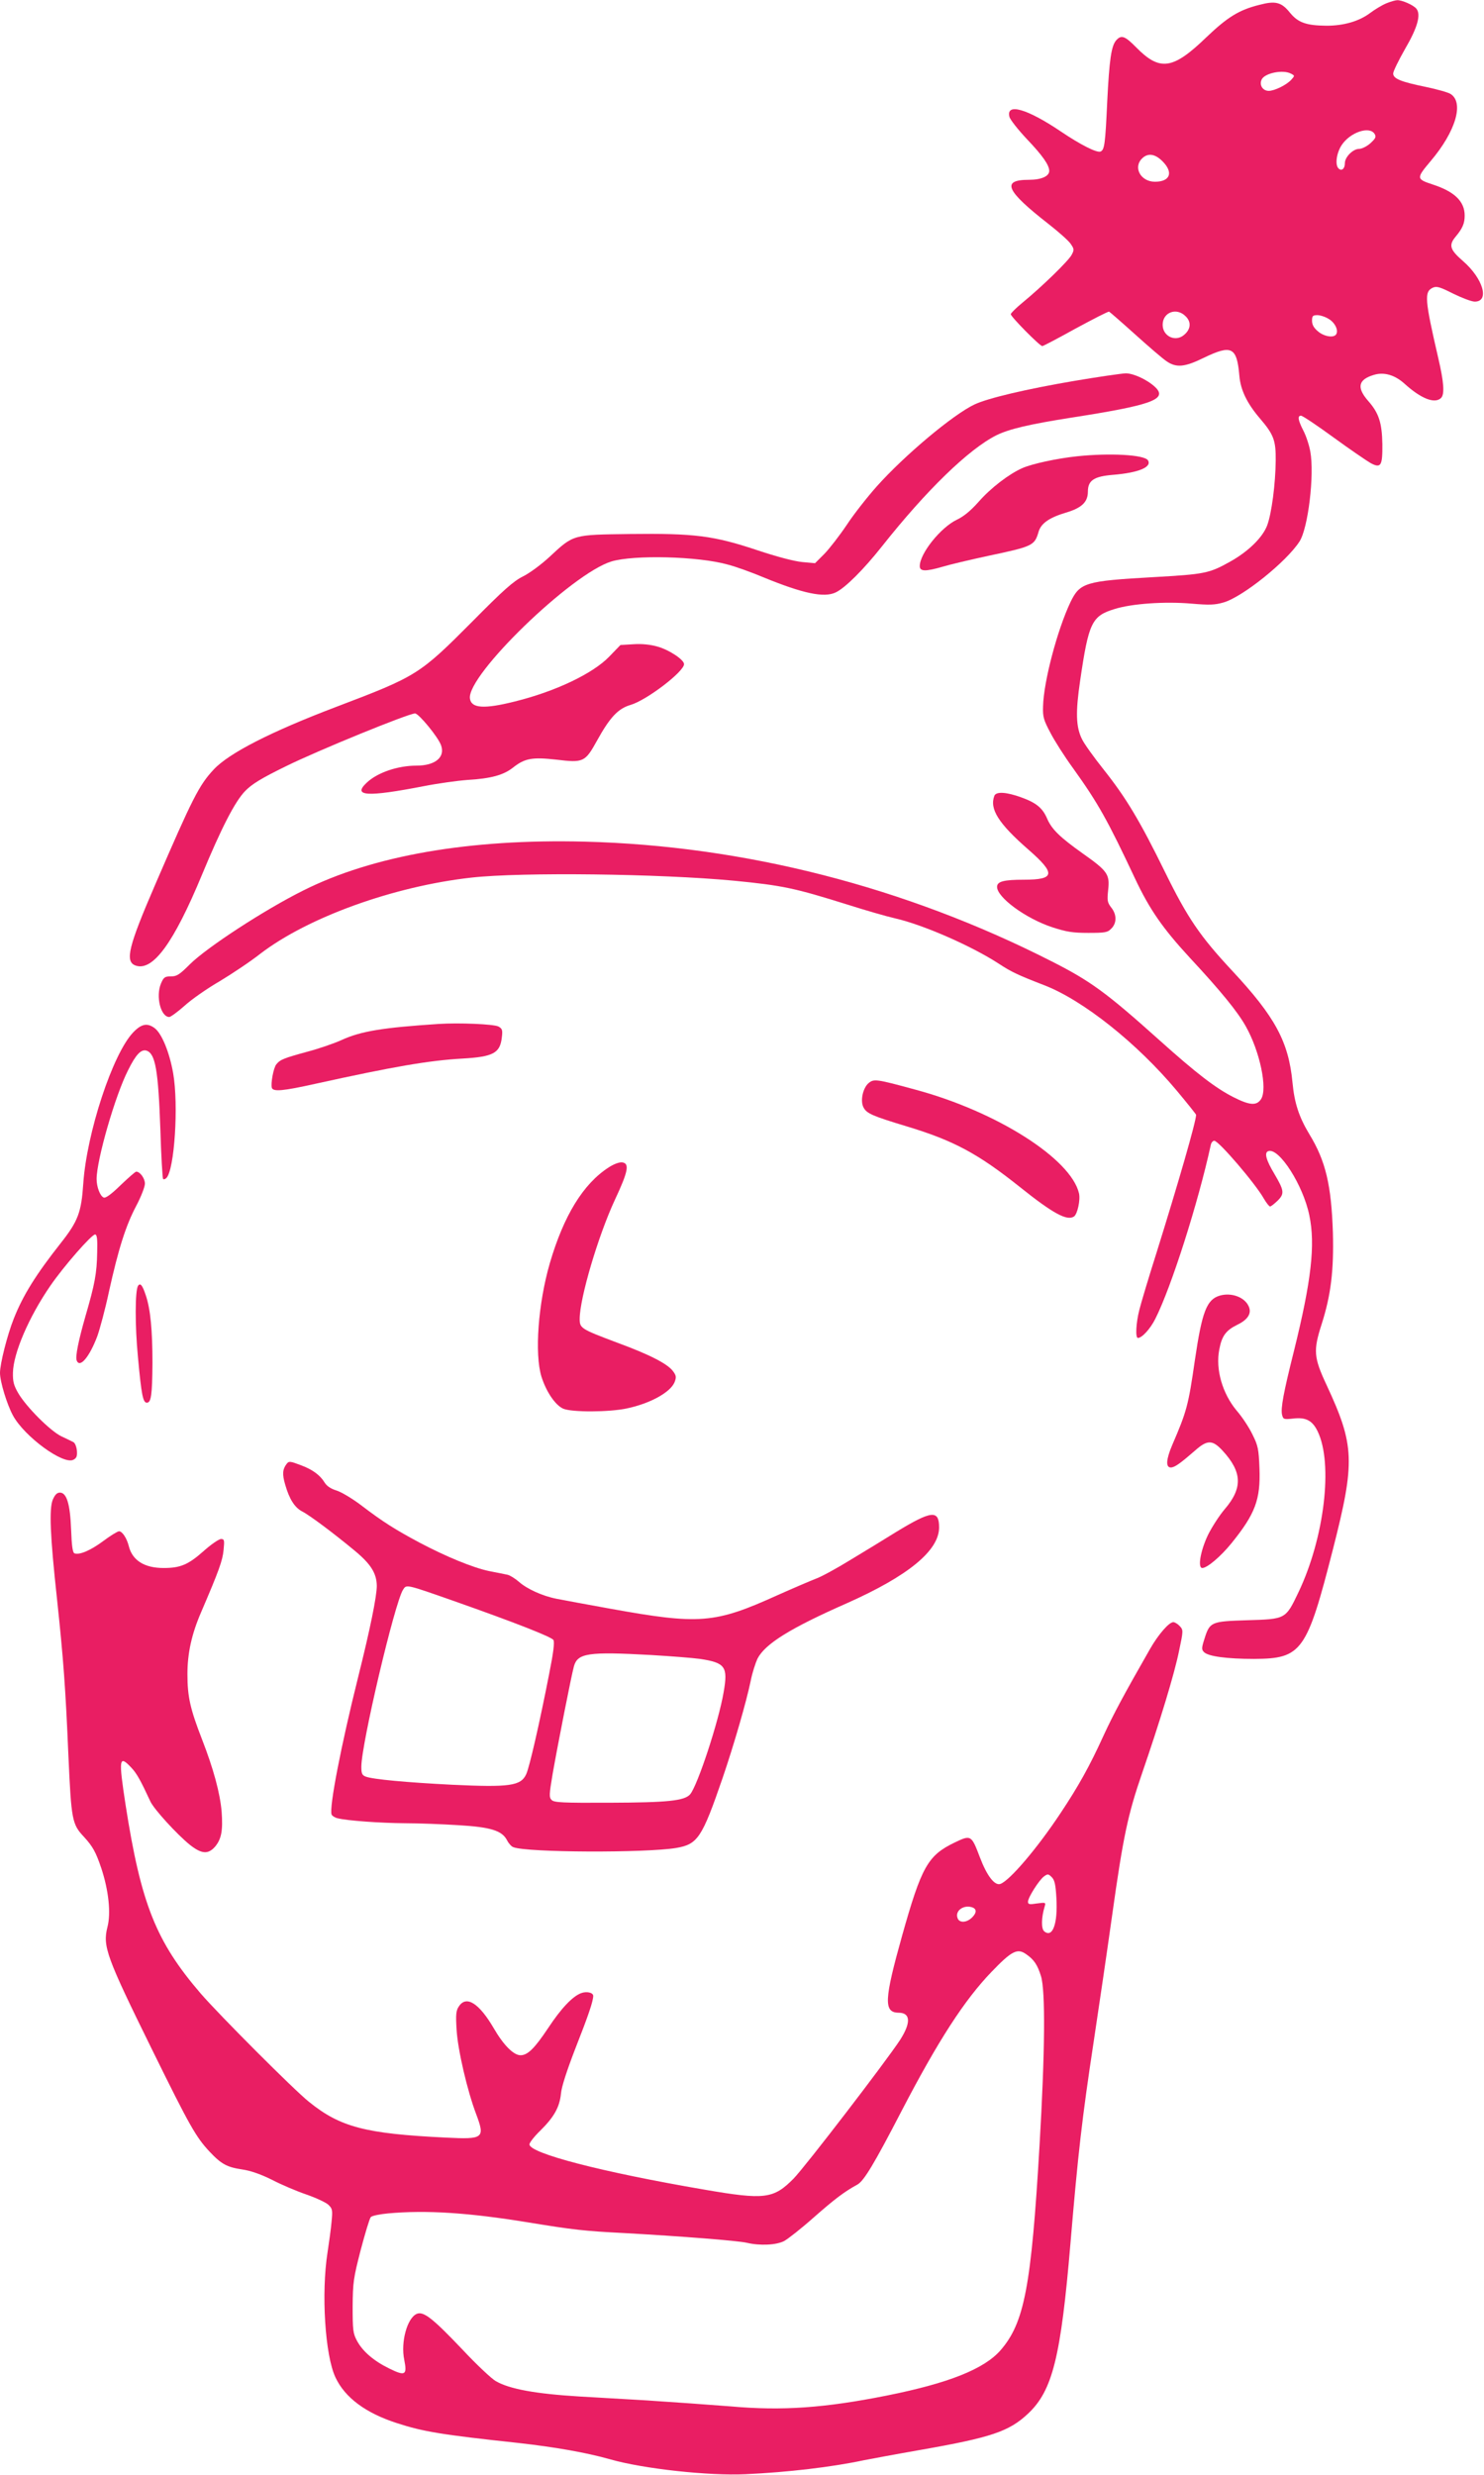
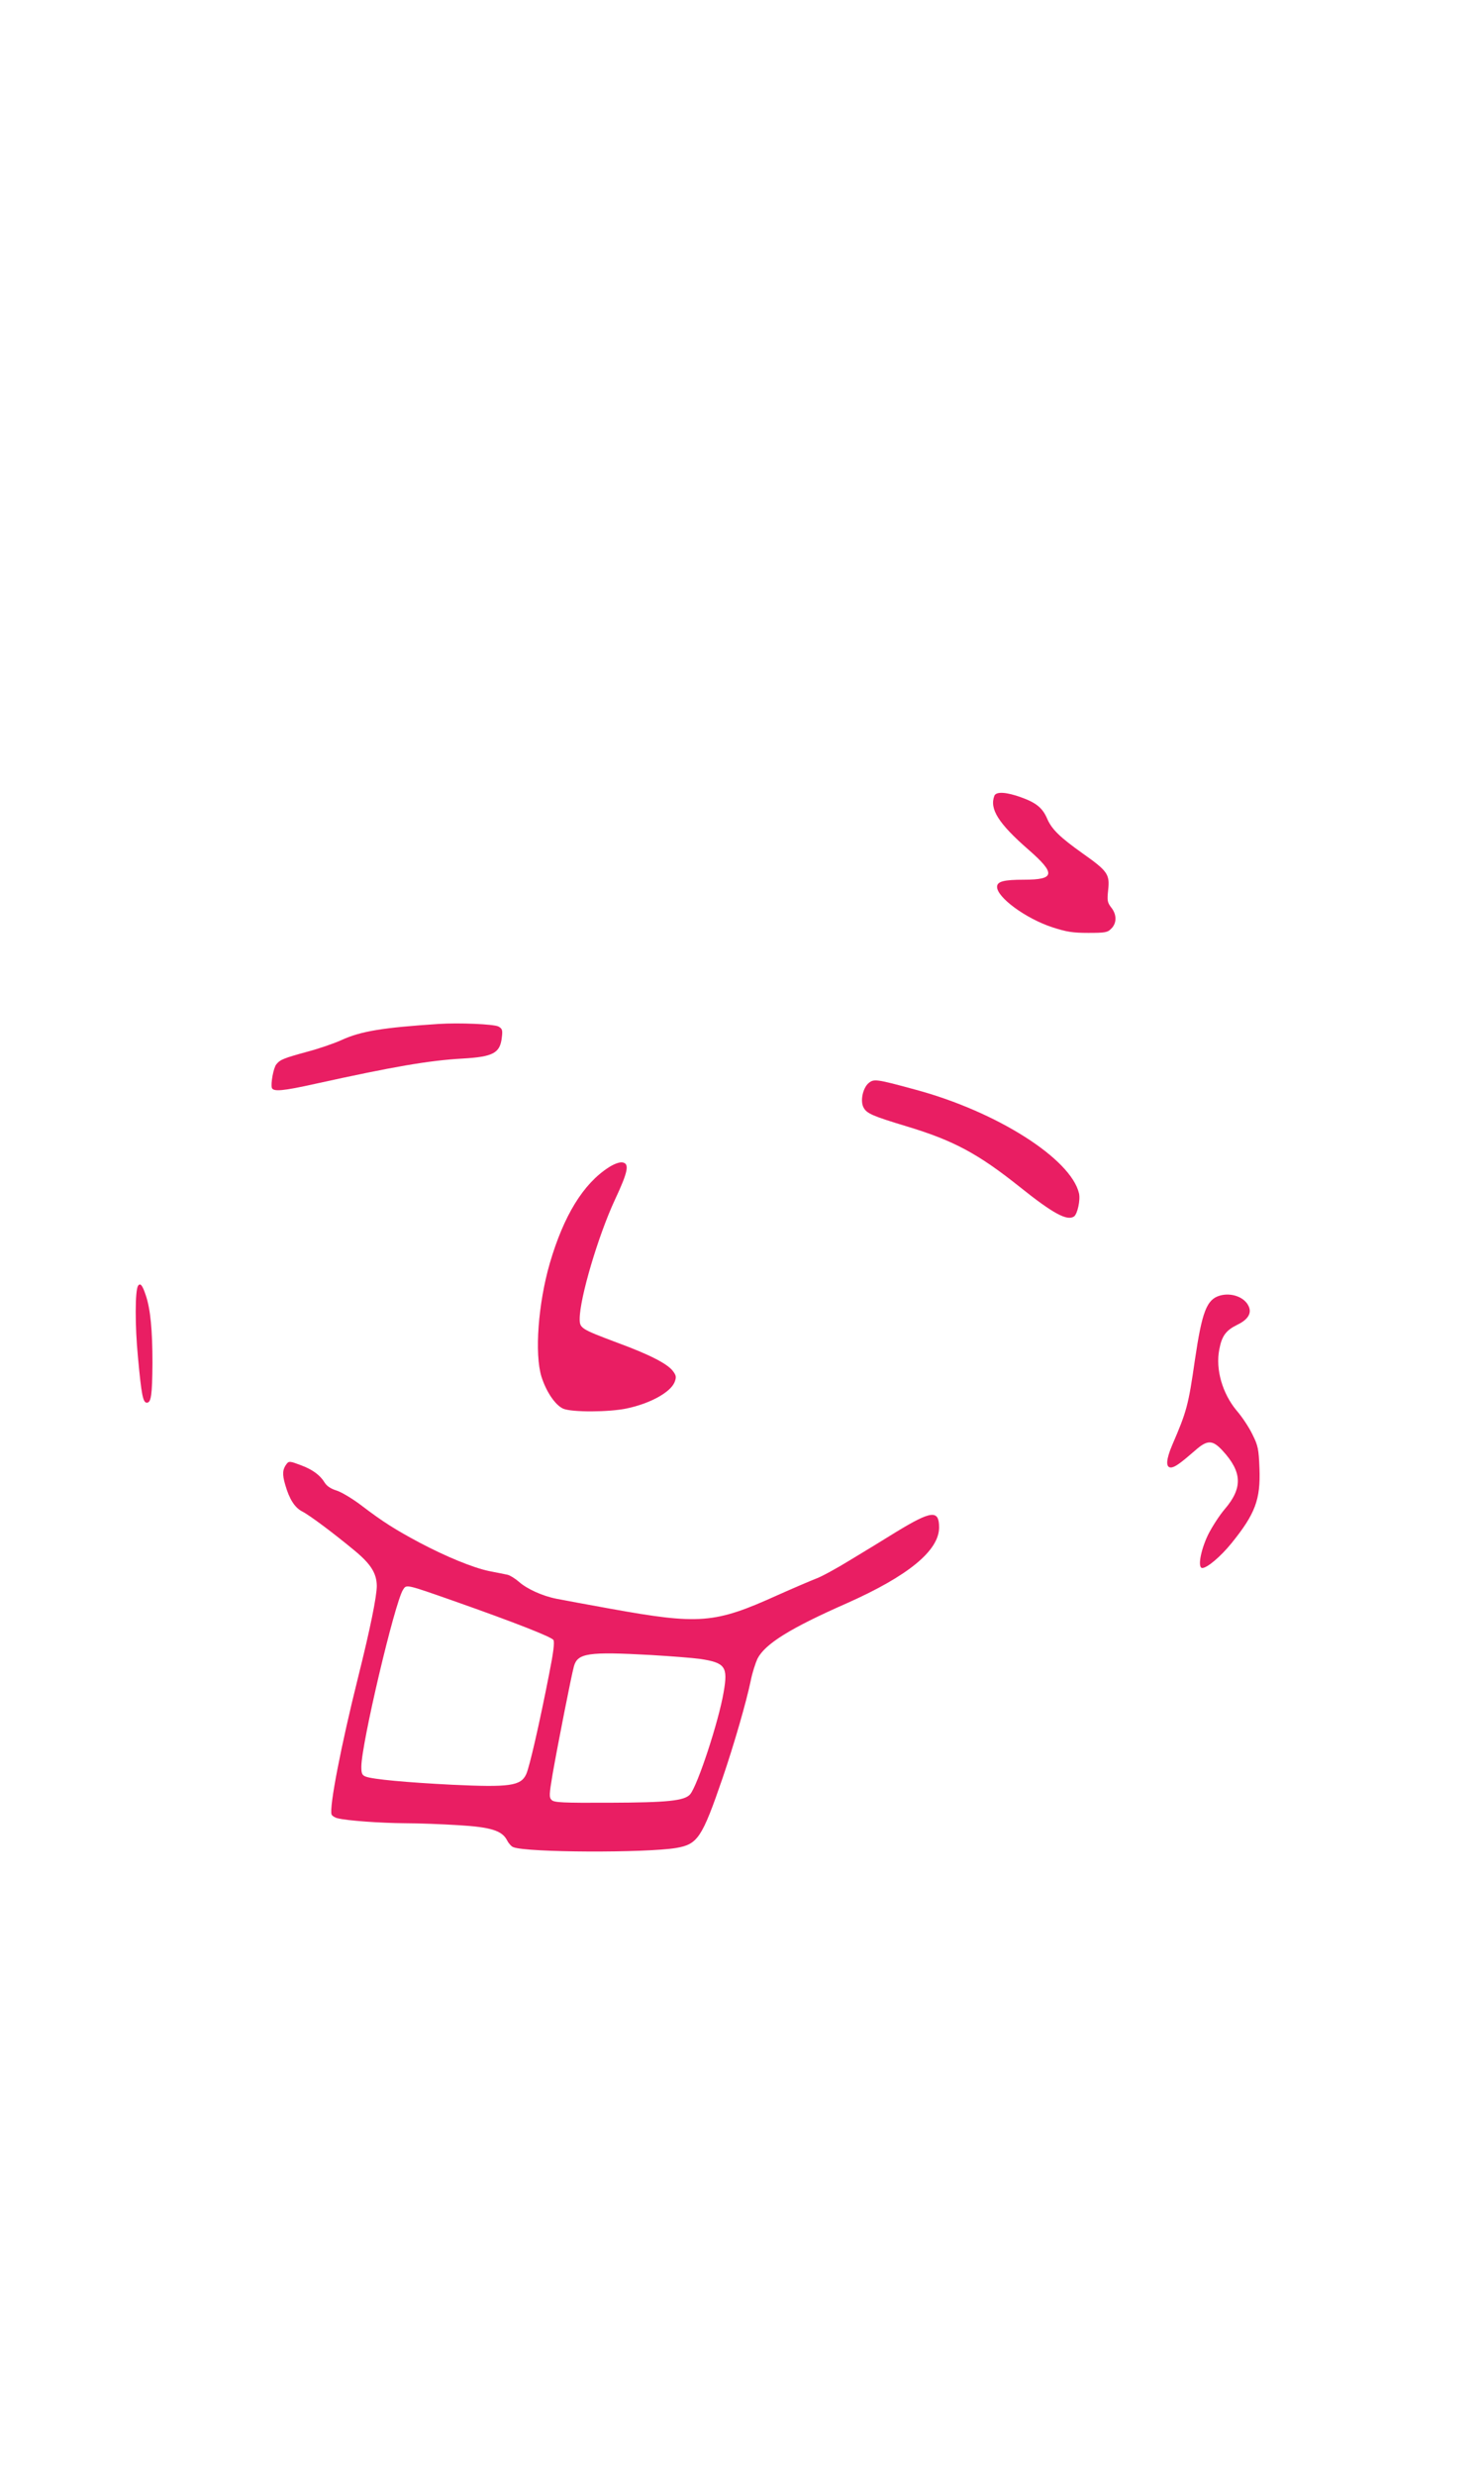
<svg xmlns="http://www.w3.org/2000/svg" version="1.0" width="768pt" height="1280pt" viewBox="0 0 768 1280" preserveAspectRatio="xMidYMid meet">
  <g transform="translate(0,1280) scale(0.1,-0.1)" fill="#e91e63" stroke="none">
-     <path d="M7175 12783 c-22 -9 -60 -32 -84 -50 -57 -43 -137 -66 -226 -66 -105 1 -147 16 -189 67 -44 55 -75 63 -158 41 -105 -26 -165 -63 -274 -167 -174 -168 -241 -178 -364 -53 -58 59 -77 66 -103 37 -26 -29 -36 -100 -47 -319 -10 -218 -14 -249 -35 -257 -19 -7 -103 35 -205 104 -175 118 -284 149 -266 76 3 -14 44 -66 90 -115 82 -86 116 -135 116 -165 0 -28 -42 -46 -105 -46 -145 0 -120 -56 102 -229 51 -40 102 -85 113 -101 19 -27 20 -32 6 -58 -16 -31 -155 -166 -254 -247 -33 -27 -61 -55 -61 -60 -1 -12 150 -165 163 -165 5 0 83 41 173 91 91 49 168 89 173 87 4 -2 65 -55 135 -118 70 -63 143 -126 163 -139 50 -34 93 -30 191 18 145 70 172 57 185 -93 6 -73 40 -143 107 -221 71 -83 82 -113 81 -217 -1 -120 -21 -273 -44 -335 -23 -62 -97 -135 -192 -188 -109 -61 -132 -65 -396 -80 -353 -20 -381 -28 -430 -129 -68 -143 -139 -411 -142 -539 -2 -55 3 -71 38 -137 21 -41 74 -124 117 -183 130 -181 179 -269 321 -571 75 -159 142 -256 283 -409 162 -174 248 -280 290 -355 73 -129 114 -324 79 -377 -23 -35 -59 -32 -142 10 -93 47 -192 123 -386 297 -270 242 -354 304 -556 406 -759 386 -1591 598 -2417 619 -595 15 -1096 -72 -1456 -253 -201 -100 -498 -294 -586 -381 -54 -54 -68 -63 -98 -63 -32 0 -38 -4 -52 -37 -28 -67 -1 -173 43 -173 7 0 43 26 79 58 36 33 118 90 182 127 63 38 158 101 210 142 247 189 690 349 1093 394 262 29 975 20 1357 -16 256 -25 315 -38 593 -125 85 -27 195 -59 243 -70 145 -33 396 -143 537 -235 64 -42 98 -58 235 -111 201 -78 479 -299 685 -545 55 -66 100 -122 100 -125 0 -34 -91 -349 -205 -714 -41 -129 -81 -263 -89 -296 -17 -67 -21 -144 -7 -144 21 0 64 47 90 99 83 164 222 601 287 899 2 12 11 22 18 22 23 0 214 -223 257 -300 13 -22 27 -40 32 -40 5 0 22 14 39 30 36 36 34 52 -16 137 -44 73 -54 111 -33 119 55 21 181 -175 213 -332 32 -152 10 -340 -79 -699 -55 -219 -70 -300 -62 -333 6 -23 9 -24 57 -19 66 8 100 -10 127 -66 81 -167 35 -551 -99 -832 -67 -140 -65 -139 -265 -145 -188 -6 -194 -8 -222 -97 -15 -47 -15 -55 -2 -68 22 -22 117 -35 259 -35 247 1 273 37 409 570 115 451 111 535 -33 845 -68 145 -70 180 -26 317 48 151 63 276 58 472 -8 246 -37 371 -122 510 -53 88 -77 160 -87 266 -20 212 -90 341 -313 580 -166 178 -230 272 -347 510 -130 265 -201 383 -316 528 -51 64 -103 136 -114 160 -31 63 -33 139 -9 302 44 300 60 334 178 370 89 28 260 40 398 28 93 -8 121 -7 166 6 98 28 325 210 393 315 45 69 78 346 56 466 -6 33 -22 82 -36 108 -28 55 -31 77 -12 77 8 0 84 -51 169 -113 85 -62 172 -121 191 -132 54 -29 62 -14 61 98 -2 110 -18 161 -74 224 -60 69 -51 110 30 134 52 16 108 0 158 -45 87 -79 158 -106 190 -74 19 19 14 83 -14 203 -71 307 -74 346 -29 367 20 9 37 4 106 -31 45 -22 95 -41 111 -41 78 0 44 119 -61 210 -68 59 -75 82 -37 127 35 42 46 68 46 108 0 73 -52 124 -166 161 -85 28 -85 32 -10 121 129 152 174 302 103 347 -12 8 -69 24 -126 36 -132 27 -171 43 -171 70 0 11 28 68 61 126 65 111 84 179 59 209 -15 19 -75 45 -99 44 -9 0 -34 -7 -56 -16z m-494 -364 c20 -10 20 -11 2 -31 -24 -27 -87 -58 -117 -58 -32 0 -51 32 -36 60 18 33 111 51 151 29z m433 -312 c9 -15 5 -23 -22 -48 -18 -16 -44 -29 -58 -29 -32 0 -74 -42 -74 -74 0 -29 -17 -43 -33 -27 -19 19 -10 80 16 120 44 67 145 101 171 58z m-1098 -141 c58 -58 40 -106 -39 -106 -73 0 -114 73 -67 120 30 30 67 25 106 -14z m120 -802 c30 -29 27 -67 -8 -96 -45 -39 -111 -7 -111 52 0 65 72 92 119 44z m741 -14 c32 -19 51 -59 38 -79 -12 -20 -63 -12 -94 15 -22 18 -31 35 -31 55 0 25 4 29 28 29 15 0 42 -9 59 -20z" />
-     <path d="M5560 10830 c-247 -42 -447 -89 -517 -122 -110 -52 -360 -261 -505 -423 -49 -55 -120 -145 -156 -200 -37 -55 -89 -122 -115 -149 l-49 -49 -66 6 c-42 4 -130 27 -232 61 -228 76 -326 88 -659 84 -299 -4 -291 -1 -418 -119 -41 -38 -103 -84 -136 -100 -50 -25 -101 -70 -263 -234 -273 -274 -285 -282 -704 -441 -337 -128 -555 -239 -634 -324 -76 -81 -110 -149 -301 -591 -141 -326 -160 -403 -103 -423 89 -31 197 117 343 469 100 241 171 380 224 434 35 36 84 66 211 128 164 81 634 273 668 273 19 0 122 -125 135 -166 21 -61 -31 -104 -128 -104 -97 0 -202 -36 -257 -88 -76 -71 2 -75 296 -18 71 14 172 28 225 32 121 7 187 25 236 64 61 48 99 55 224 41 141 -17 149 -13 211 99 67 121 109 165 173 184 83 24 277 172 277 211 0 23 -77 74 -138 91 -35 10 -79 15 -123 12 l-68 -4 -58 -60 c-85 -88 -278 -180 -488 -232 -159 -40 -226 -36 -233 15 -17 120 526 646 732 709 116 35 450 27 602 -16 40 -10 123 -40 185 -66 205 -84 314 -107 374 -78 49 23 145 119 240 239 228 288 448 502 592 574 65 32 171 57 388 91 405 63 492 93 440 151 -36 39 -117 79 -160 78 -22 -1 -141 -18 -265 -39z" />
-     <path d="M5574 10440 c-105 -11 -233 -39 -283 -61 -70 -31 -164 -103 -227 -175 -40 -45 -76 -75 -112 -92 -84 -40 -192 -175 -192 -240 0 -28 29 -29 119 -3 36 11 142 36 235 56 232 49 240 53 261 125 13 44 57 74 146 100 78 24 109 54 109 107 0 58 31 79 130 87 133 11 202 40 181 75 -18 29 -197 39 -367 21z" />
    <path d="M5146 8684 c-26 -68 21 -143 177 -279 142 -124 137 -155 -24 -155 -104 0 -139 -9 -139 -37 0 -55 149 -164 286 -209 74 -24 106 -29 186 -29 87 0 100 2 119 22 29 28 29 73 0 109 -20 26 -22 36 -16 91 9 81 -3 98 -132 189 -118 84 -159 124 -183 178 -24 57 -57 84 -135 112 -77 28 -130 31 -139 8z" />
    <path d="M2270 7504 c-289 -19 -401 -37 -502 -83 -37 -17 -118 -45 -179 -61 -120 -33 -139 -40 -159 -65 -15 -18 -30 -102 -23 -122 8 -20 57 -16 223 21 409 90 589 121 764 131 158 9 194 28 203 109 5 39 2 46 -18 57 -24 12 -202 20 -309 13z" />
-     <path d="M689 7460 c-106 -111 -240 -519 -258 -781 -10 -150 -27 -195 -117 -309 -127 -161 -195 -269 -243 -391 -33 -83 -71 -232 -71 -280 0 -45 36 -163 67 -220 59 -109 261 -257 313 -229 17 9 20 19 18 47 -2 20 -10 40 -18 44 -8 4 -36 18 -62 30 -57 27 -182 152 -224 224 -23 40 -28 60 -27 105 2 102 83 289 193 449 70 102 214 266 232 266 10 0 13 -23 11 -93 -2 -108 -12 -162 -60 -327 -37 -129 -54 -212 -46 -232 16 -41 66 18 107 127 13 37 41 140 60 230 49 221 87 341 141 443 25 47 45 99 45 115 0 27 -25 62 -45 62 -5 0 -41 -32 -81 -70 -47 -46 -77 -68 -87 -64 -19 7 -37 55 -37 96 0 98 96 432 163 563 40 81 67 109 95 101 46 -15 61 -99 72 -409 4 -137 11 -251 14 -255 4 -3 11 -1 17 5 42 42 64 378 35 543 -19 107 -58 202 -94 231 -39 30 -70 24 -113 -21z" />
    <path d="M4494 7197 c-29 -26 -43 -92 -25 -125 16 -31 46 -44 221 -97 246 -74 372 -142 590 -316 169 -135 242 -175 278 -151 18 12 34 86 26 120 -42 179 -426 423 -846 536 -205 56 -216 57 -244 33z" />
    <path d="M3150 6762 c-132 -85 -233 -250 -305 -497 -60 -208 -79 -467 -43 -585 25 -79 72 -148 113 -166 45 -19 237 -18 327 1 121 25 227 83 249 136 10 26 9 34 -8 57 -28 38 -121 86 -290 148 -186 70 -193 74 -193 122 0 108 96 431 182 616 69 147 77 189 38 194 -15 2 -44 -9 -70 -26z" />
    <path d="M714 6149 c-15 -26 -16 -203 0 -369 18 -196 26 -235 46 -235 22 0 28 40 29 205 0 169 -10 279 -35 352 -17 51 -28 65 -40 47z" />
    <path d="M6313 6099 c-68 -20 -92 -82 -129 -332 -34 -236 -42 -266 -118 -442 -31 -73 -34 -115 -7 -115 20 0 49 21 125 87 64 57 91 57 144 -1 101 -110 104 -193 9 -303 -27 -32 -65 -91 -85 -131 -39 -81 -55 -172 -30 -172 25 0 95 59 151 128 123 152 151 226 145 387 -4 100 -7 117 -36 175 -17 36 -54 92 -82 124 -74 89 -110 213 -90 316 13 70 34 99 93 128 56 27 76 60 59 96 -21 47 -89 72 -149 55z" />
    <path d="M1483 5228 c-21 -28 -23 -53 -7 -107 21 -74 49 -118 87 -138 38 -19 161 -111 271 -202 85 -70 115 -118 116 -183 0 -55 -35 -226 -96 -470 -90 -360 -151 -677 -138 -713 3 -7 17 -16 30 -19 50 -13 222 -25 349 -26 72 0 196 -5 277 -10 168 -10 226 -28 252 -78 8 -16 23 -33 33 -36 71 -28 685 -30 842 -4 112 19 134 52 241 363 59 173 122 391 145 501 8 42 25 93 35 115 40 77 168 157 463 287 317 141 477 272 477 392 0 92 -39 88 -223 -24 -56 -35 -161 -99 -234 -143 -73 -45 -154 -89 -180 -98 -26 -10 -115 -48 -198 -85 -327 -148 -404 -154 -869 -70 -122 22 -246 45 -276 51 -72 14 -154 51 -196 89 -19 16 -44 32 -57 35 -12 3 -55 11 -95 19 -83 17 -224 75 -362 148 -125 67 -187 106 -295 188 -49 38 -110 74 -134 81 -29 9 -50 23 -61 41 -23 38 -62 67 -121 89 -58 22 -64 23 -76 7z m867 -709 c315 -111 503 -185 514 -201 7 -11 0 -66 -23 -181 -49 -250 -101 -478 -118 -514 -28 -60 -86 -68 -383 -54 -237 12 -410 28 -447 42 -19 7 -23 16 -23 51 0 117 173 850 216 916 18 28 13 29 264 -59z m1020 -279 c102 -6 215 -15 252 -20 132 -20 146 -40 123 -172 -26 -153 -134 -480 -173 -528 -29 -34 -116 -43 -419 -44 -242 -1 -284 1 -298 14 -14 14 -13 28 5 135 27 154 97 509 110 556 19 69 73 77 400 59z" />
-     <path d="M273 5043 c-19 -47 -14 -183 22 -513 33 -310 44 -456 59 -810 15 -334 19 -355 80 -420 46 -50 62 -79 90 -162 38 -114 51 -233 32 -305 -25 -100 -7 -151 234 -640 191 -388 224 -446 294 -521 62 -66 91 -81 171 -93 41 -6 94 -24 152 -53 48 -25 128 -59 178 -76 49 -17 101 -41 114 -53 21 -20 23 -27 17 -87 -3 -36 -13 -108 -21 -160 -33 -210 -13 -532 41 -646 49 -105 157 -185 319 -237 135 -44 233 -60 625 -102 195 -22 354 -50 478 -85 171 -49 511 -86 700 -77 218 10 447 37 611 72 36 7 170 32 296 54 365 64 457 95 555 187 127 119 170 291 220 883 39 463 60 646 120 1041 27 179 70 471 95 650 58 414 82 525 156 740 92 267 167 513 191 632 22 104 22 107 4 127 -11 12 -26 21 -34 21 -22 0 -77 -63 -120 -138 -135 -236 -189 -336 -242 -451 -71 -156 -129 -260 -223 -401 -121 -182 -262 -347 -310 -364 -30 -10 -70 43 -106 138 -44 116 -46 117 -133 75 -136 -66 -169 -124 -269 -479 -93 -332 -97 -399 -19 -400 63 0 65 -52 8 -141 -78 -118 -489 -653 -551 -717 -104 -105 -149 -111 -462 -57 -532 91 -905 188 -905 234 0 9 25 41 56 71 72 71 100 122 107 191 3 36 31 121 75 235 67 170 92 244 92 271 0 17 -34 25 -63 14 -45 -17 -104 -80 -170 -180 -70 -105 -106 -141 -143 -141 -36 0 -88 52 -139 140 -76 130 -142 171 -180 113 -15 -22 -17 -41 -12 -122 6 -102 55 -314 101 -435 47 -125 39 -132 -155 -122 -418 20 -548 54 -710 185 -78 62 -465 450 -561 561 -230 268 -308 461 -388 974 -37 241 -34 261 29 194 28 -29 49 -67 99 -175 18 -40 140 -173 205 -225 61 -48 95 -50 131 -8 32 39 40 83 33 179 -8 96 -42 222 -102 376 -61 157 -75 220 -75 336 0 109 22 208 71 321 92 214 111 267 116 321 5 51 4 57 -13 57 -11 0 -52 -28 -91 -63 -79 -70 -120 -87 -206 -87 -101 0 -163 40 -181 115 -10 39 -33 75 -50 75 -7 0 -44 -22 -81 -50 -66 -49 -124 -74 -150 -64 -9 4 -14 39 -17 122 -5 133 -23 192 -58 192 -15 0 -26 -11 -37 -37z m5194 -2059 c8 -135 -20 -209 -63 -173 -16 13 -15 71 2 127 7 23 6 23 -40 17 -38 -6 -46 -5 -46 9 0 22 58 113 83 131 19 14 23 13 40 -4 15 -15 20 -38 24 -107z m-433 -50 c22 -9 20 -30 -6 -54 -29 -26 -65 -26 -73 1 -13 38 35 70 79 53z m276 -241 c41 -28 59 -55 77 -113 24 -74 21 -396 -7 -873 -43 -737 -79 -922 -203 -1064 -85 -96 -267 -169 -587 -233 -321 -64 -540 -80 -810 -56 -102 8 -297 22 -435 31 -137 8 -293 17 -345 20 -231 14 -365 39 -435 80 -22 13 -99 85 -171 162 -155 163 -203 201 -238 185 -49 -22 -83 -146 -64 -237 16 -80 5 -86 -78 -45 -80 39 -138 89 -167 144 -20 37 -22 56 -22 176 1 125 4 147 42 294 23 87 46 163 52 169 7 7 46 15 89 19 197 18 415 4 722 -46 239 -39 290 -45 505 -56 286 -16 583 -39 630 -50 68 -16 152 -12 193 9 20 11 89 65 152 121 108 95 159 134 227 171 34 19 86 105 231 385 188 361 324 571 464 716 103 107 133 123 178 91z" />
  </g>
</svg>